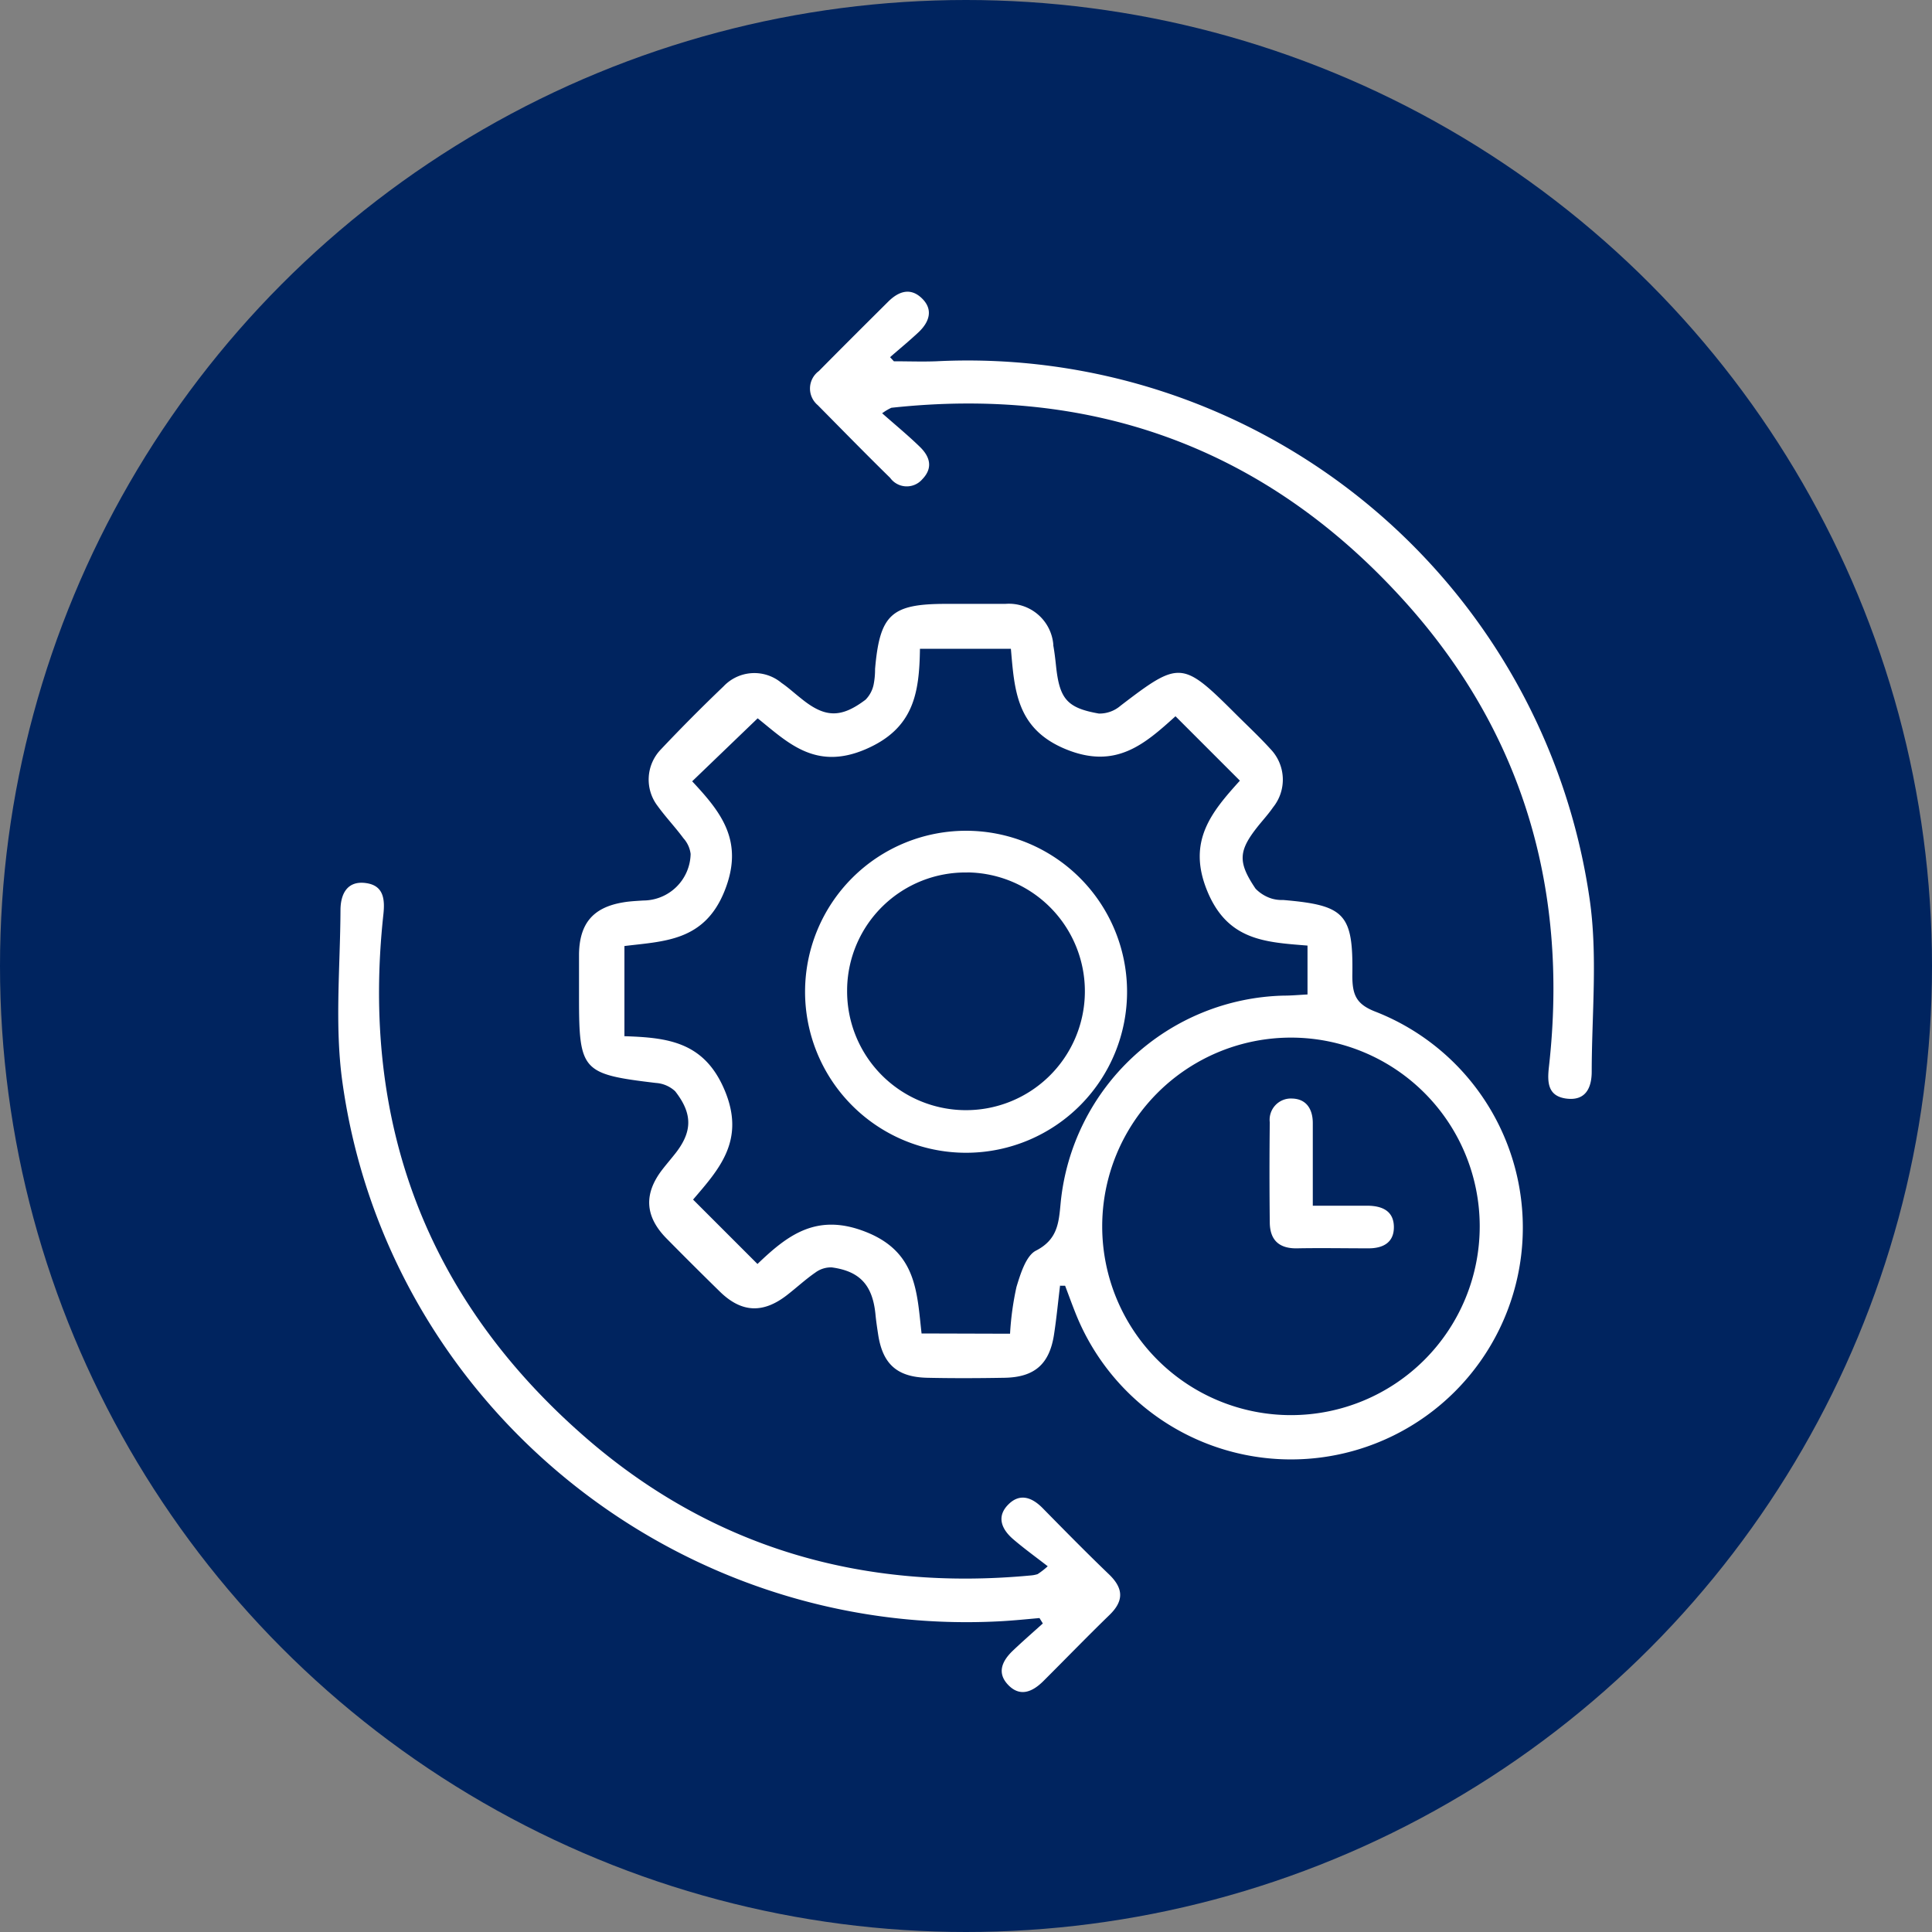
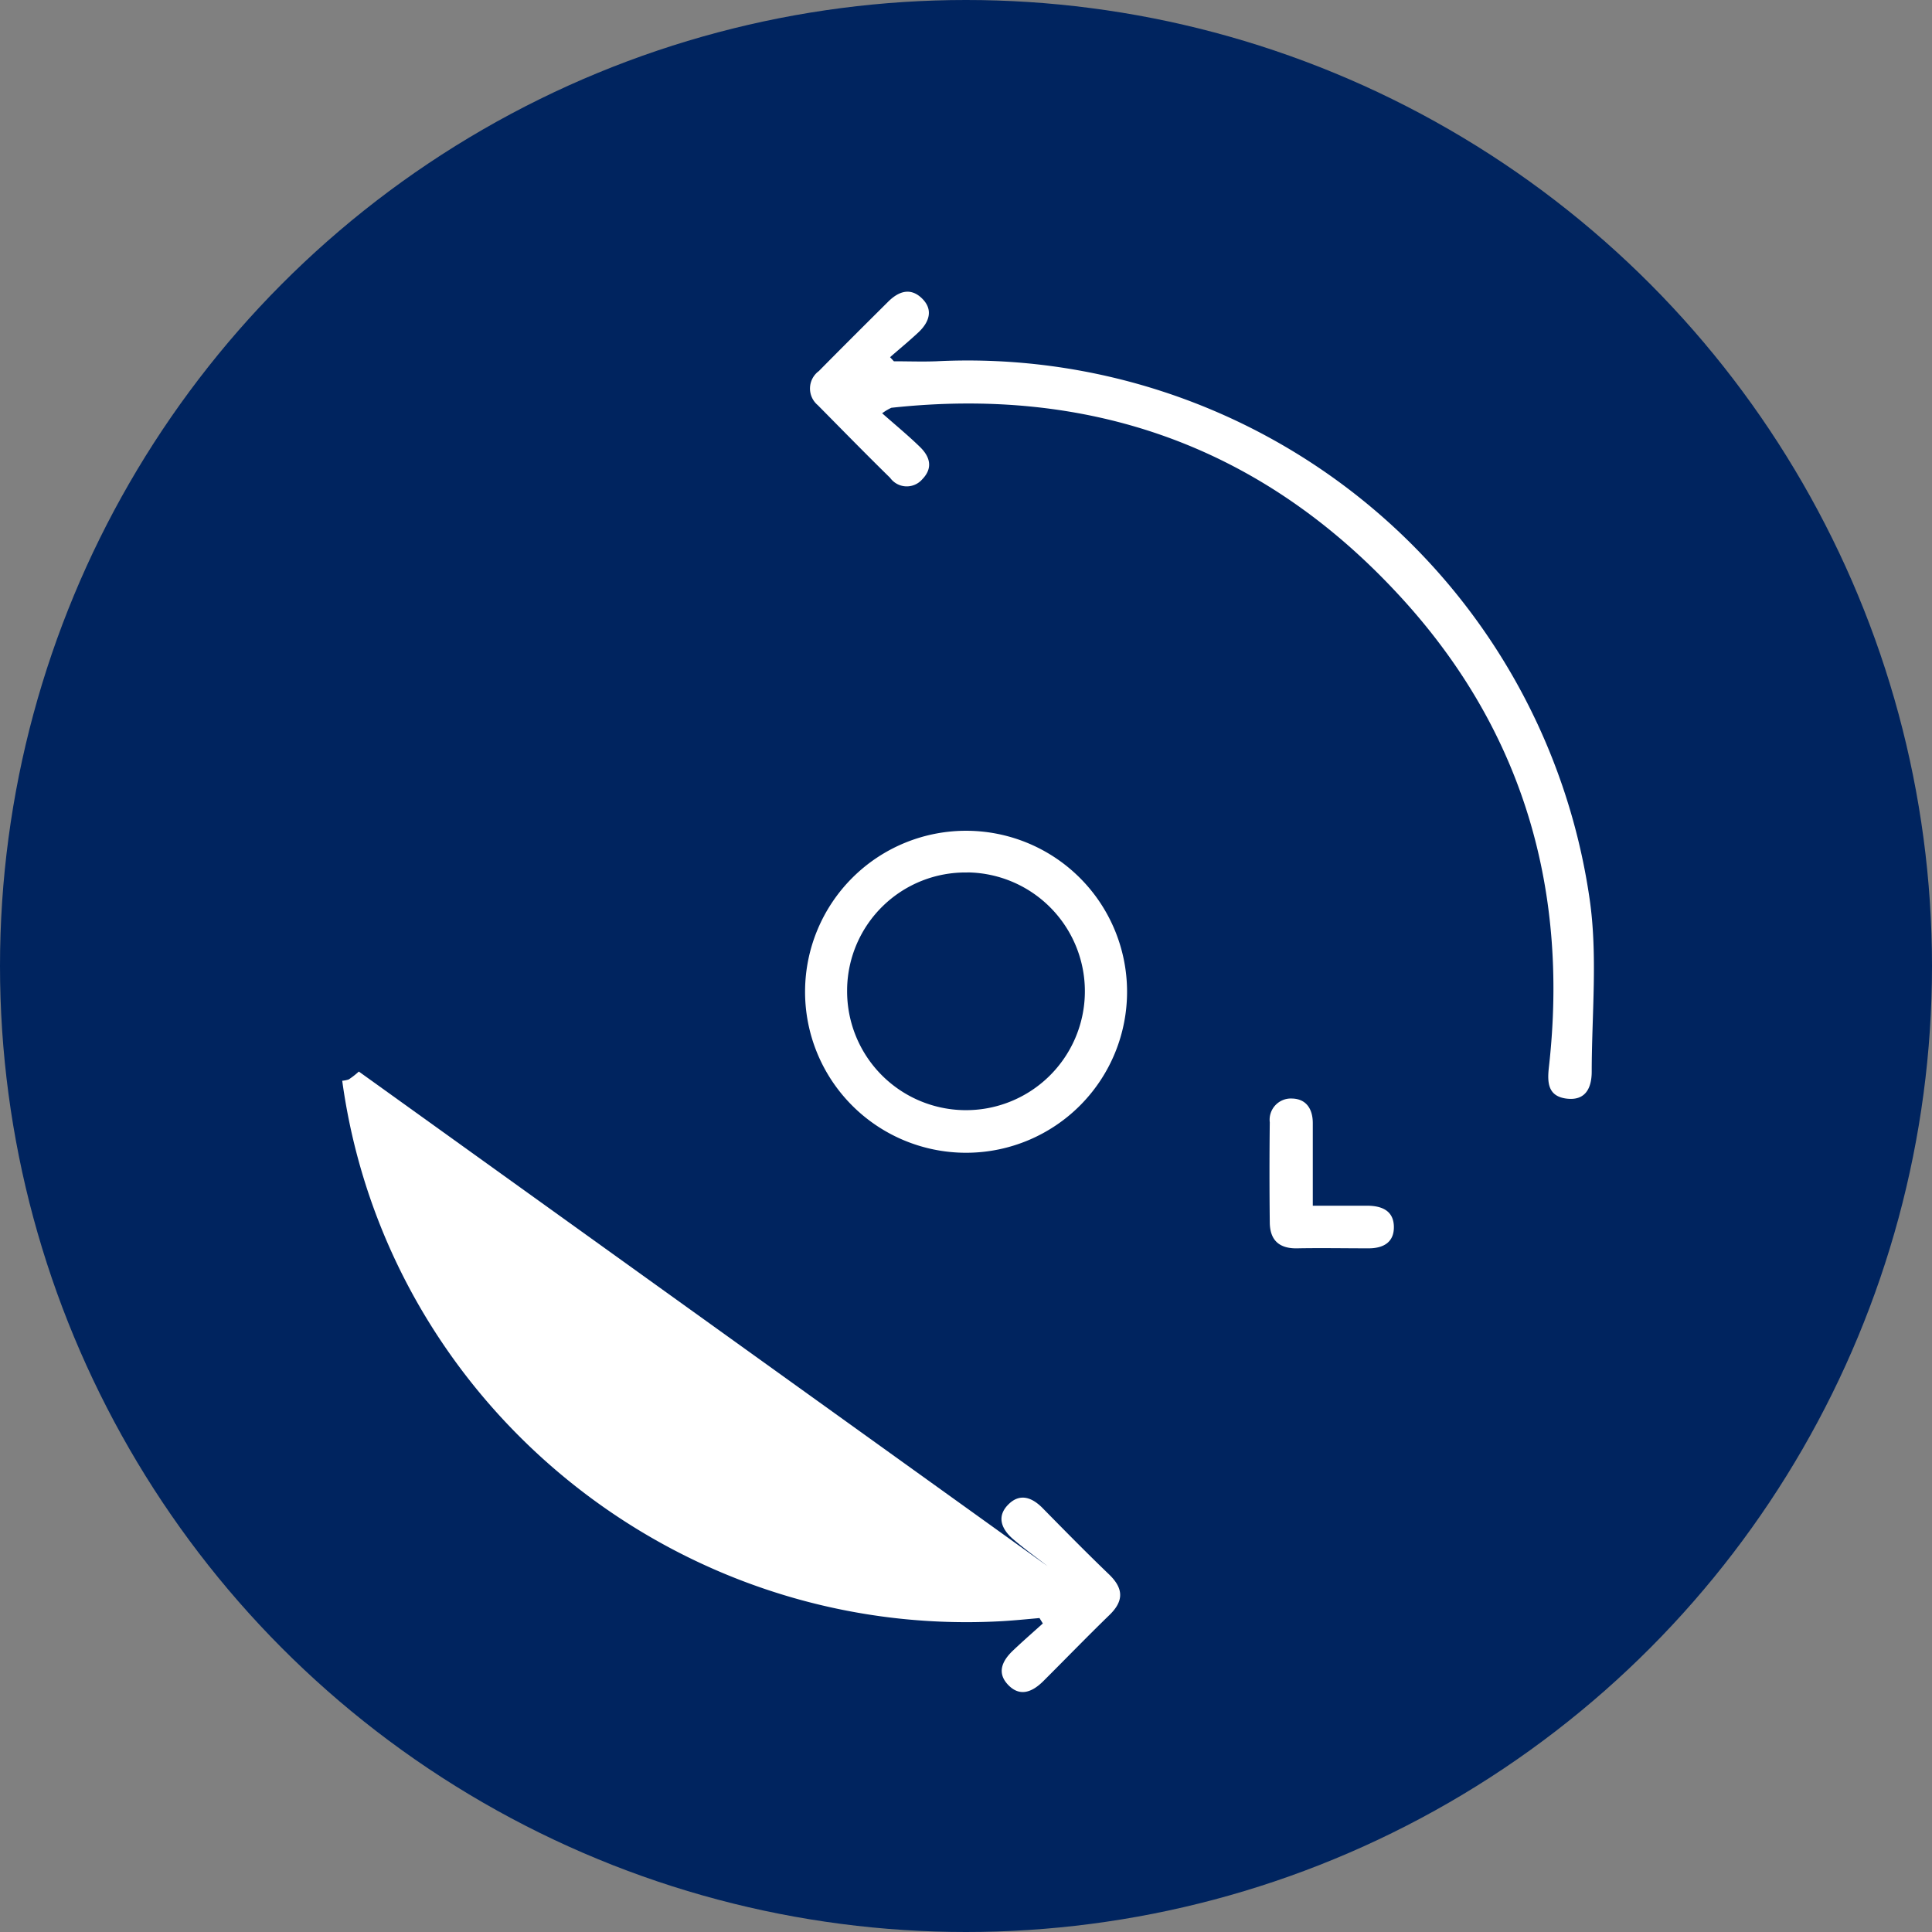
<svg xmlns="http://www.w3.org/2000/svg" id="Réteg_1" data-name="Réteg 1" viewBox="0 0 300 300">
  <rect x="0" y="0" width="300" height="300" fill="#808080" stroke="none" />
  <defs>
    <style>.cls-1{fill:none;}.cls-2{fill:#00245f;}.cls-3{clip-path:url(#clip-path);}.cls-4{fill:#fff;}</style>
    <clipPath id="clip-path">
      <rect class="cls-1" x="52.51" y="45.27" width="194.98" height="217.46" />
    </clipPath>
  </defs>
  <title>ladanyi-ikonok</title>
  <circle class="cls-2" cx="150" cy="150" r="150" />
  <g class="cls-3">
    <g id="Group_23" data-name="Group 23">
-       <path id="Path_121" data-name="Path 121" class="cls-4" d="M164.6,199.67c-0.31,2.53-.55,5.08-0.94,7.6-0.71,4.54-3,6.58-7.65,6.67-4,.07-8,0.09-12.05,0-4.67-.11-6.9-2.14-7.6-6.71-0.16-1.05-.32-2.1-0.42-3.16-0.45-4.49-2.4-6.68-6.79-7.27a4.06,4.06,0,0,0-2.54.8c-1.55,1.07-2.94,2.37-4.43,3.52-3.72,2.88-7.06,2.71-10.4-.56q-4.18-4.09-8.28-8.25c-3.37-3.42-3.57-6.93-.64-10.72,0.58-.75,1.19-1.46,1.78-2.2,2.89-3.53,3-6.36.2-9.94a4.86,4.86,0,0,0-3-1.29c-11.47-1.37-11.93-1.85-11.93-13.3,0-2.25,0-4.49,0-6.73,0.08-4.74,2.19-7.22,6.8-8,1-.18,2.11-0.23,3.17-0.3a7.38,7.38,0,0,0,7.36-7.23,4.46,4.46,0,0,0-1.12-2.44c-1.26-1.71-2.74-3.26-4-5a6.74,6.74,0,0,1,.49-8.78q4.72-5,9.74-9.8a6.58,6.58,0,0,1,9-.54c1.07,0.73,2,1.6,3.05,2.42,3.68,3,6.16,3.09,10,.19a4.69,4.69,0,0,0,1.25-2.32,12.18,12.18,0,0,0,.23-2.46c0.74-8.47,2.52-10.1,11-10.1,3.07,0,6.14,0,9.22,0a6.92,6.92,0,0,1,7.46,6.34v0.14c0.18,1,.31,2.1.42,3.16,0.54,5.09,1.68,6.52,6.65,7.39a5,5,0,0,0,3.36-1.21c9.14-7,9.59-7,17.79,1.18,1.84,1.84,3.75,3.61,5.49,5.53a6.85,6.85,0,0,1,.42,9.05c-0.69,1-1.46,1.85-2.21,2.77-3.19,3.95-3.34,5.69-.52,9.87a5.94,5.94,0,0,0,2.54,1.55,5.58,5.58,0,0,0,1.75.21c9.59,0.82,10.9,2.12,10.74,11.75,0,3,.61,4.46,3.66,5.62A36,36,0,1,1,167,203.89c-0.56-1.4-1.07-2.82-1.61-4.24l-0.86,0m-7.69,7.45a45.25,45.25,0,0,1,1-7.27c0.61-2,1.47-4.82,3-5.62,3.41-1.74,3.57-4.36,3.86-7.45a35.67,35.67,0,0,1,34.6-32.16c1.25,0,2.5-.12,3.73-0.18v-7.59c-6.53-.53-12.4-0.76-15.57-8.48s0.67-12.26,5.07-17.13l-10-10c-4.79,4.33-9.26,8.29-17,5.13s-8-9.24-8.56-15.61H142.85c-0.1,6.88-.94,12.4-8.48,15.62-7.82,3.34-12.13-1.15-16.72-4.82l-10.17,9.78c4.5,4.82,8.15,9.32,5,17.1s-9.42,7.72-15.52,8.48v14c6.72,0.22,12.41.85,15.58,8.43,3.24,7.76-.89,12.23-4.92,16.94l10,10c4.68-4.48,9.24-8.06,17-4.91s7.76,9.39,8.48,15.7Zm14.31-16.59a29.31,29.31,0,1,0,29.29-29.39,29.31,29.31,0,0,0-29.29,29.39" />
      <path id="Path_122" data-name="Path 122" class="cls-4" d="M137,64.19c2.18,1.92,4.1,3.5,5.86,5.22,1.52,1.48,2.07,3.23.36,5a3.18,3.18,0,0,1-5-.21c-3.8-3.72-7.51-7.52-11.25-11.3a3.36,3.36,0,0,1,.18-5.28c3.57-3.62,7.17-7.2,10.77-10.78,1.62-1.61,3.47-2.25,5.26-.49s1.1,3.68-.55,5.24c-1.43,1.34-2.94,2.58-4.42,3.87l0.59,0.64c2.19,0,4.38.08,6.57,0a97.58,97.58,0,0,1,101.46,83.46c1.28,8.78.34,17.88,0.33,26.83,0,2.48-.91,4.62-4,4.19-2.82-.4-2.91-2.52-2.65-4.86,3.21-28.42-4.49-53.51-24.18-74.27C195.25,69.13,169,60,138.41,63.32a8.14,8.14,0,0,0-1.45.87" />
-       <path id="Path_123" data-name="Path 123" class="cls-4" d="M162.68,243.2c-1.87-1.45-3.67-2.75-5.35-4.19-1.83-1.57-2.66-3.57-.68-5.47,1.78-1.72,3.64-1,5.26.65,3.39,3.45,6.79,6.91,10.28,10.26,2.25,2.16,2.38,4.1.09,6.32-3.47,3.37-6.84,6.85-10.27,10.27-1.69,1.68-3.65,2.55-5.53.52-1.74-1.88-.8-3.73.81-5.26s3.09-2.81,4.64-4.21l-0.52-.84c-2,.18-4.07.39-6.11,0.5C104.77,254.44,60,217.86,53.14,167.82c-1.18-8.68-.31-17.64-0.27-26.47,0-2.46,1-4.66,4-4.22,2.7,0.39,2.92,2.5,2.66,4.88-3.5,32.24,6.63,59.47,31,80.86,19.82,17.42,43.35,24.24,69.59,21.76a4.55,4.55,0,0,0,1-.2,12.34,12.34,0,0,0,1.58-1.23" />
+       <path id="Path_123" data-name="Path 123" class="cls-4" d="M162.68,243.2c-1.87-1.45-3.67-2.75-5.35-4.19-1.83-1.57-2.66-3.57-.68-5.47,1.78-1.72,3.64-1,5.26.65,3.39,3.45,6.79,6.91,10.28,10.26,2.25,2.16,2.38,4.1.09,6.32-3.47,3.37-6.84,6.85-10.27,10.27-1.69,1.68-3.65,2.55-5.53.52-1.74-1.88-.8-3.73.81-5.26s3.09-2.81,4.64-4.21l-0.52-.84c-2,.18-4.07.39-6.11,0.5C104.77,254.44,60,217.86,53.14,167.82a4.55,4.55,0,0,0,1-.2,12.34,12.34,0,0,0,1.58-1.23" />
      <path id="Path_124" data-name="Path 124" class="cls-4" d="M149.78,179a25,25,0,1,1,.46,0h-0.45m0.39-43.52a18.37,18.37,0,0,0-18.64,18.1s0,0.09,0,.13a18.46,18.46,0,1,0,18.86-18.24h-0.22" />
      <path id="Path_125" data-name="Path 125" class="cls-4" d="M203.84,187.22c3.24,0,5.82,0,8.4,0,2.3,0,4.15.75,4.2,3.24s-1.69,3.4-4,3.38c-3.66,0-7.31-.07-11,0-2.8.06-4.24-1.26-4.27-4q-0.09-7.79,0-15.57a3.3,3.3,0,0,1,3.45-3.69c2.23,0.05,3.24,1.64,3.23,3.85,0,4.1,0,8.2,0,12.78" />
    </g>
  </g>
</svg>